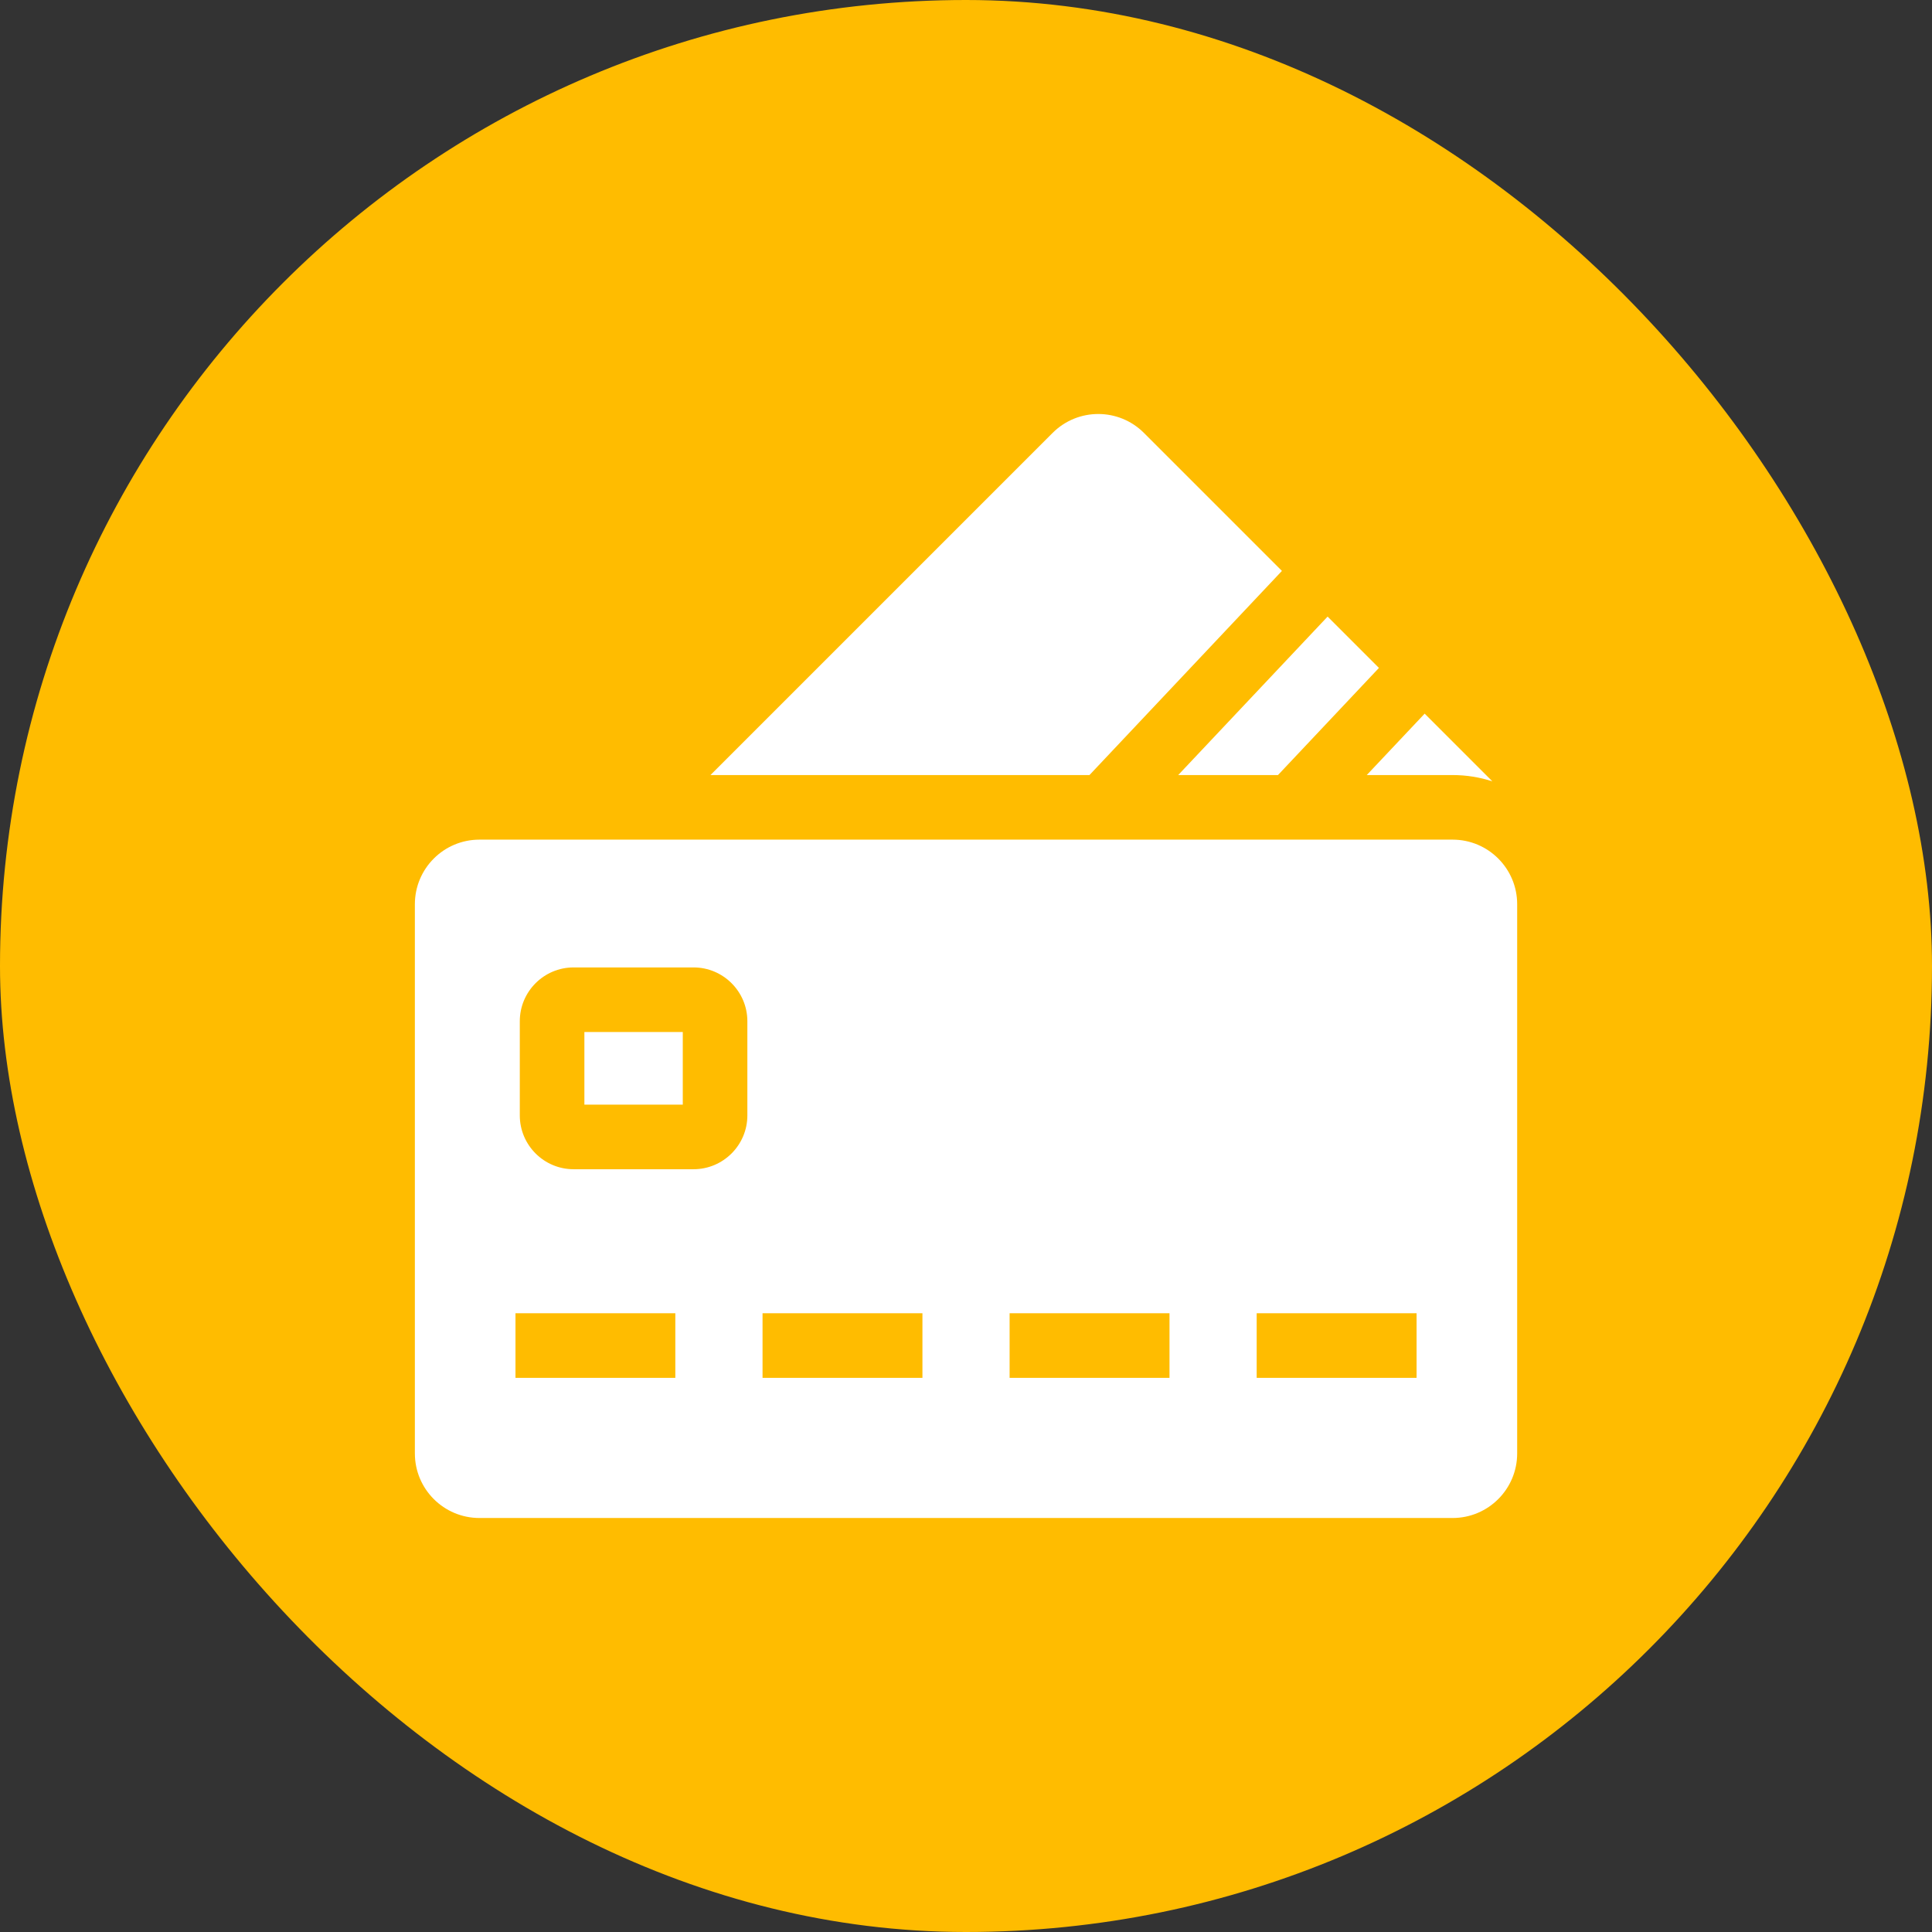
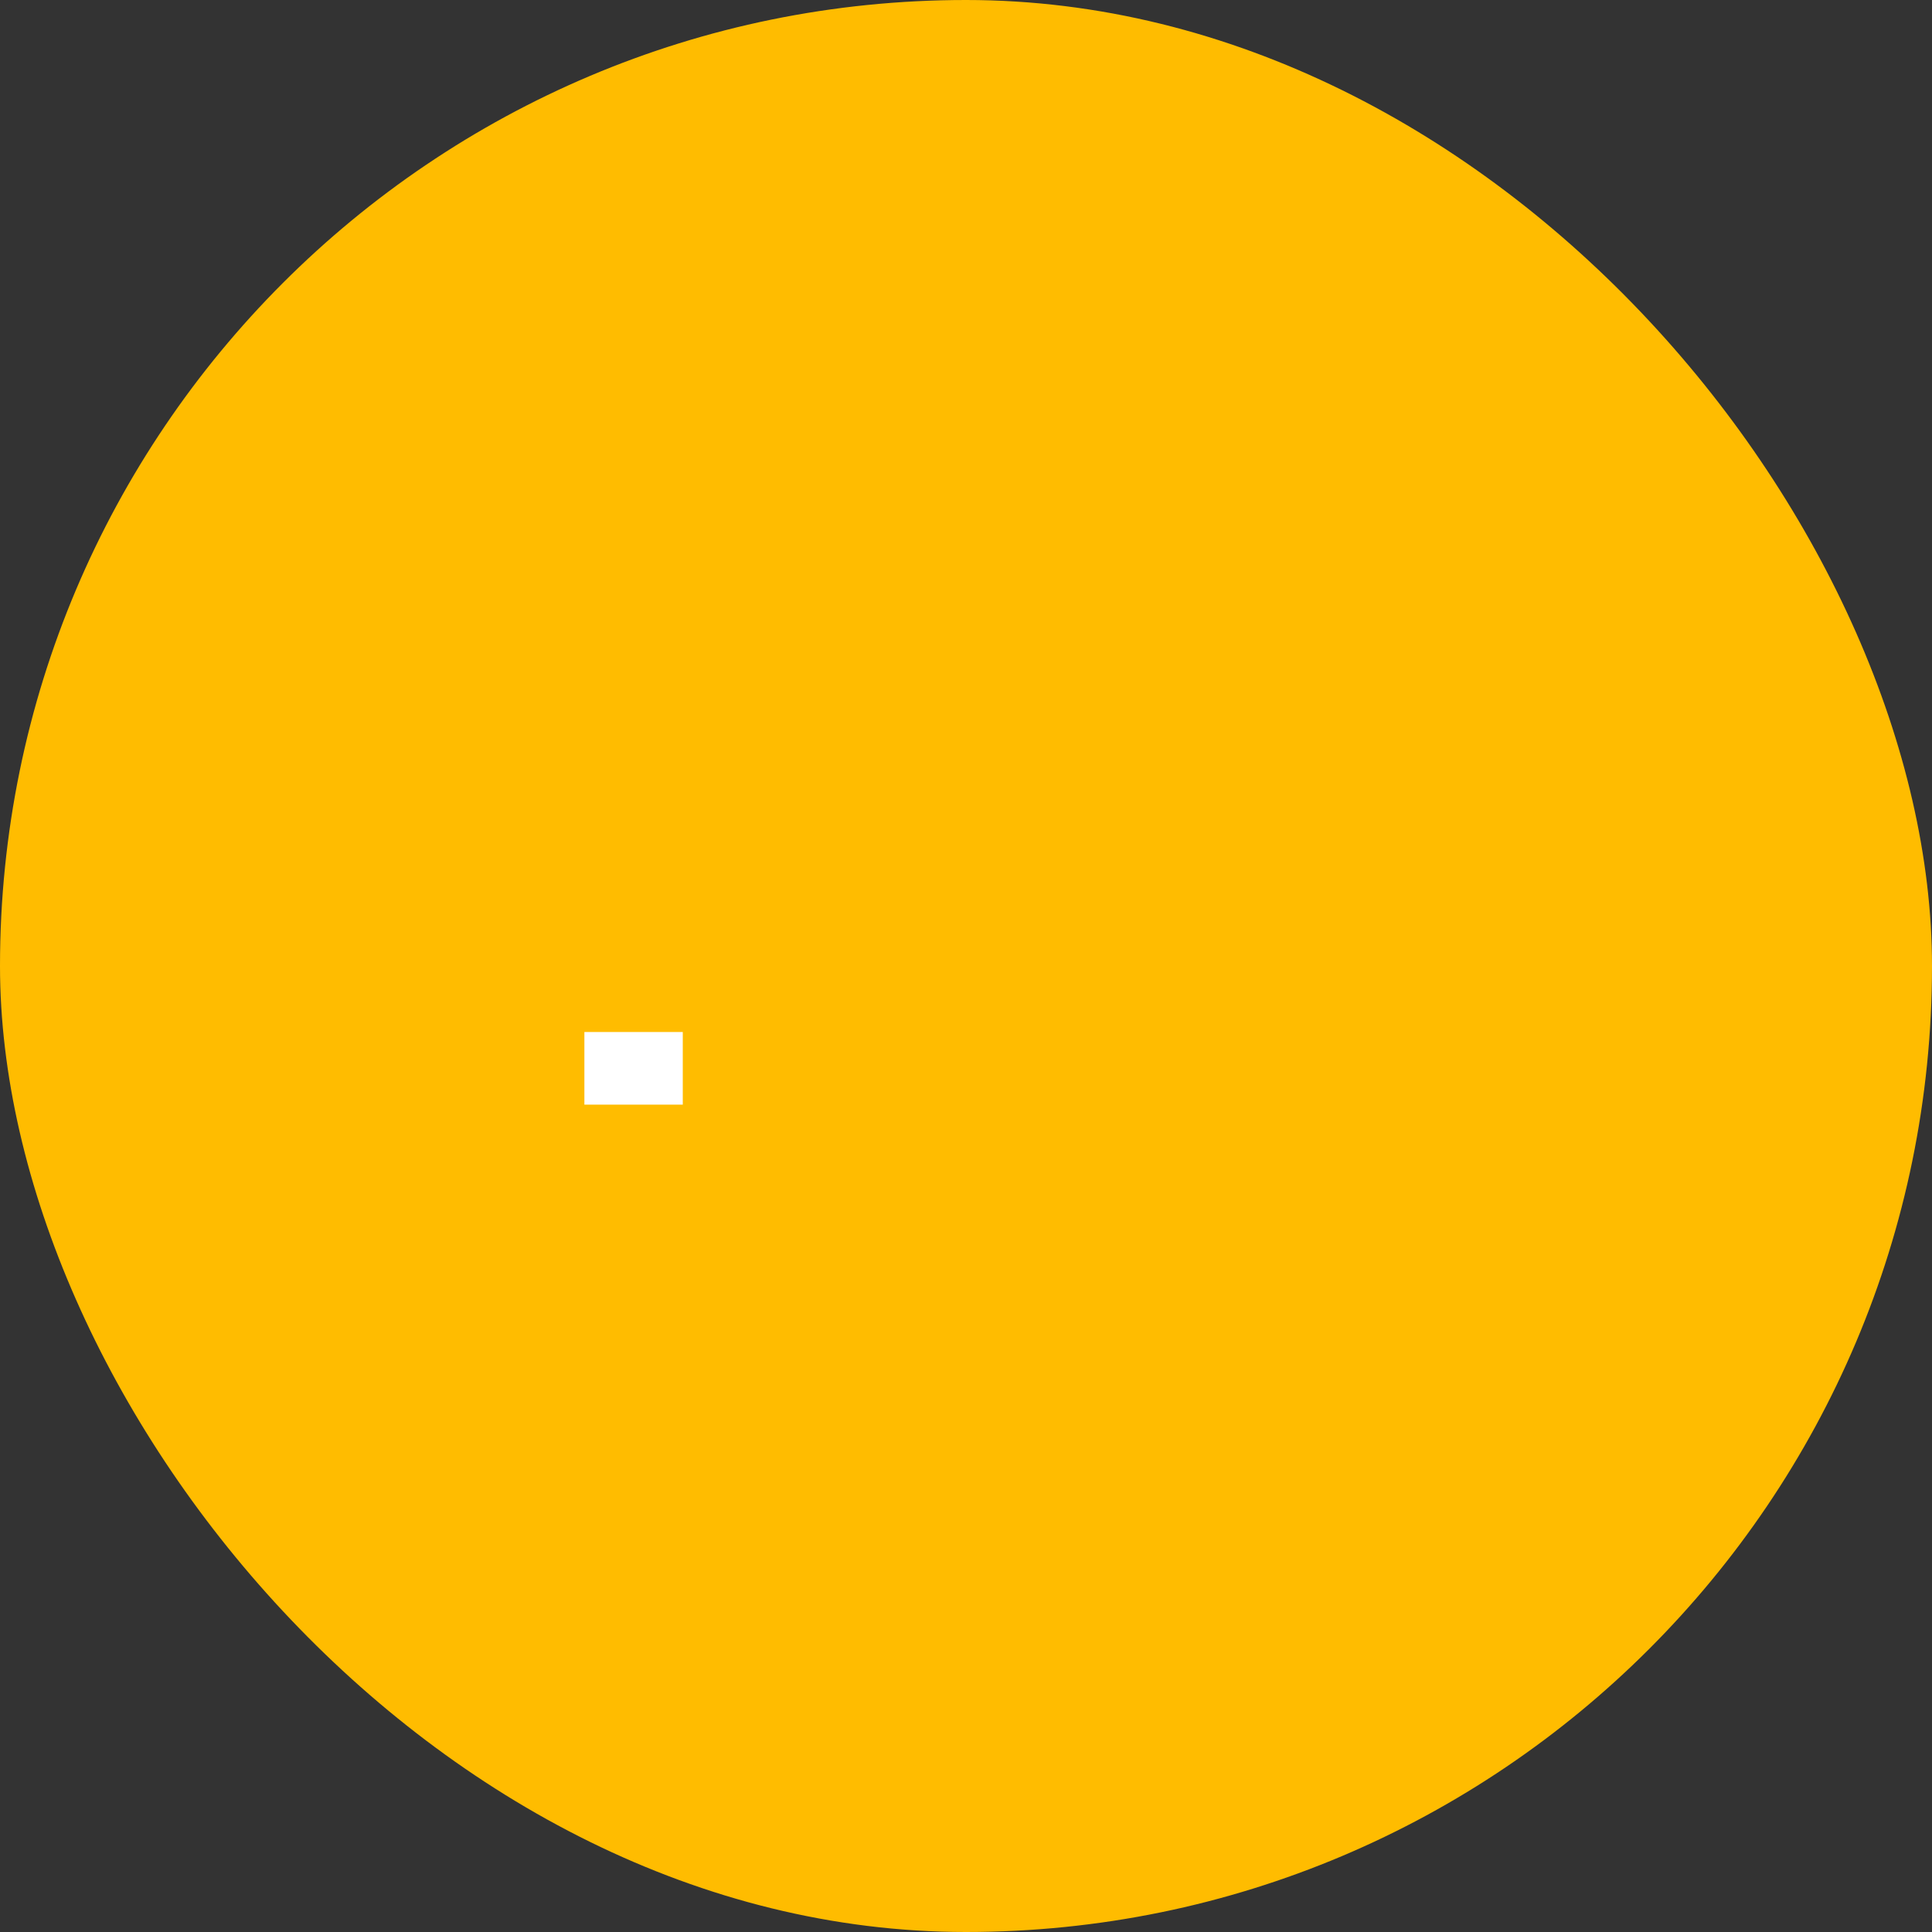
<svg xmlns="http://www.w3.org/2000/svg" width="42" height="42" viewBox="0 0 42 42" fill="none">
  <rect x="0" y="0" width="42" height="42" fill="#333333" stroke="none" />
  <rect width="42" height="42" rx="21" fill="#FFBC00" />
  <g clip-path="url(#clip0_298_3882)">
-     <path d="M12.704 22.435H14.843V24.014H12.704V22.435Z" fill="white" />
-     <path d="M31.578 18.253H10.423C9.647 18.253 9.019 18.882 9.019 19.657V31.596C9.019 32.371 9.647 33 10.423 33H31.578C32.354 33 32.982 32.371 32.982 31.596V19.657C32.982 18.882 32.354 18.253 31.578 18.253ZM14.681 29.953H11.206V28.549H14.681V29.953ZM16.247 24.248C16.247 24.893 15.722 25.418 15.077 25.418H12.47C11.824 25.418 11.3 24.893 11.3 24.248V22.201C11.3 21.556 11.824 21.031 12.47 21.031H15.077C15.722 21.031 16.247 21.556 16.247 22.201L16.247 24.248ZM20.053 29.953H16.577V28.549H20.053V29.953ZM25.424 29.953H21.948V28.549H25.424V29.953ZM30.795 29.953H27.319V28.549H30.795V29.953ZM27.868 12.411L24.868 9.411C24.32 8.863 23.431 8.863 22.883 9.411L15.445 16.849H23.684L27.868 12.411ZM27.782 16.849L29.977 14.52L28.861 13.404L25.613 16.849H27.782ZM31.578 16.849C31.88 16.849 32.17 16.897 32.443 16.986L30.971 15.514L29.712 16.849L31.578 16.849Z" fill="white" />
+     <path d="M12.704 22.435H14.843V24.014H12.704V22.435" fill="white" />
  </g>
  <defs>
    <clipPath id="clip0_298_3882">
      <rect width="24" height="24" fill="white" transform="translate(9 9)" />
    </clipPath>
  </defs>
</svg>